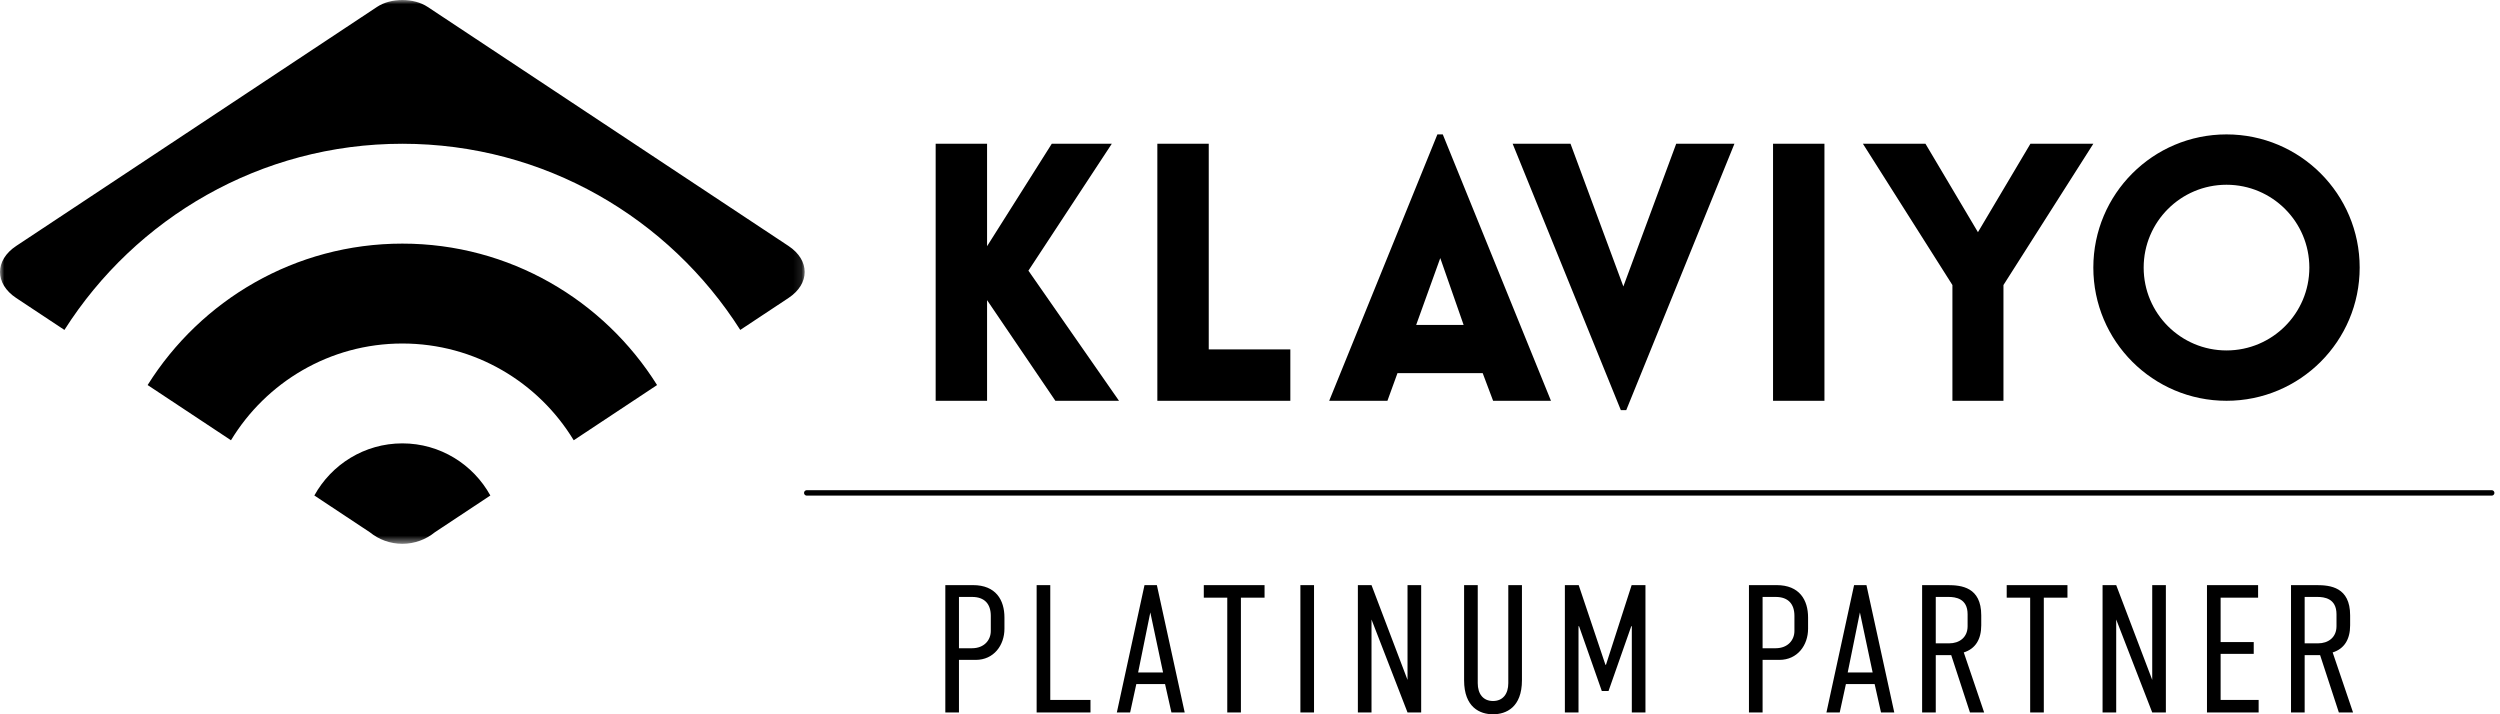
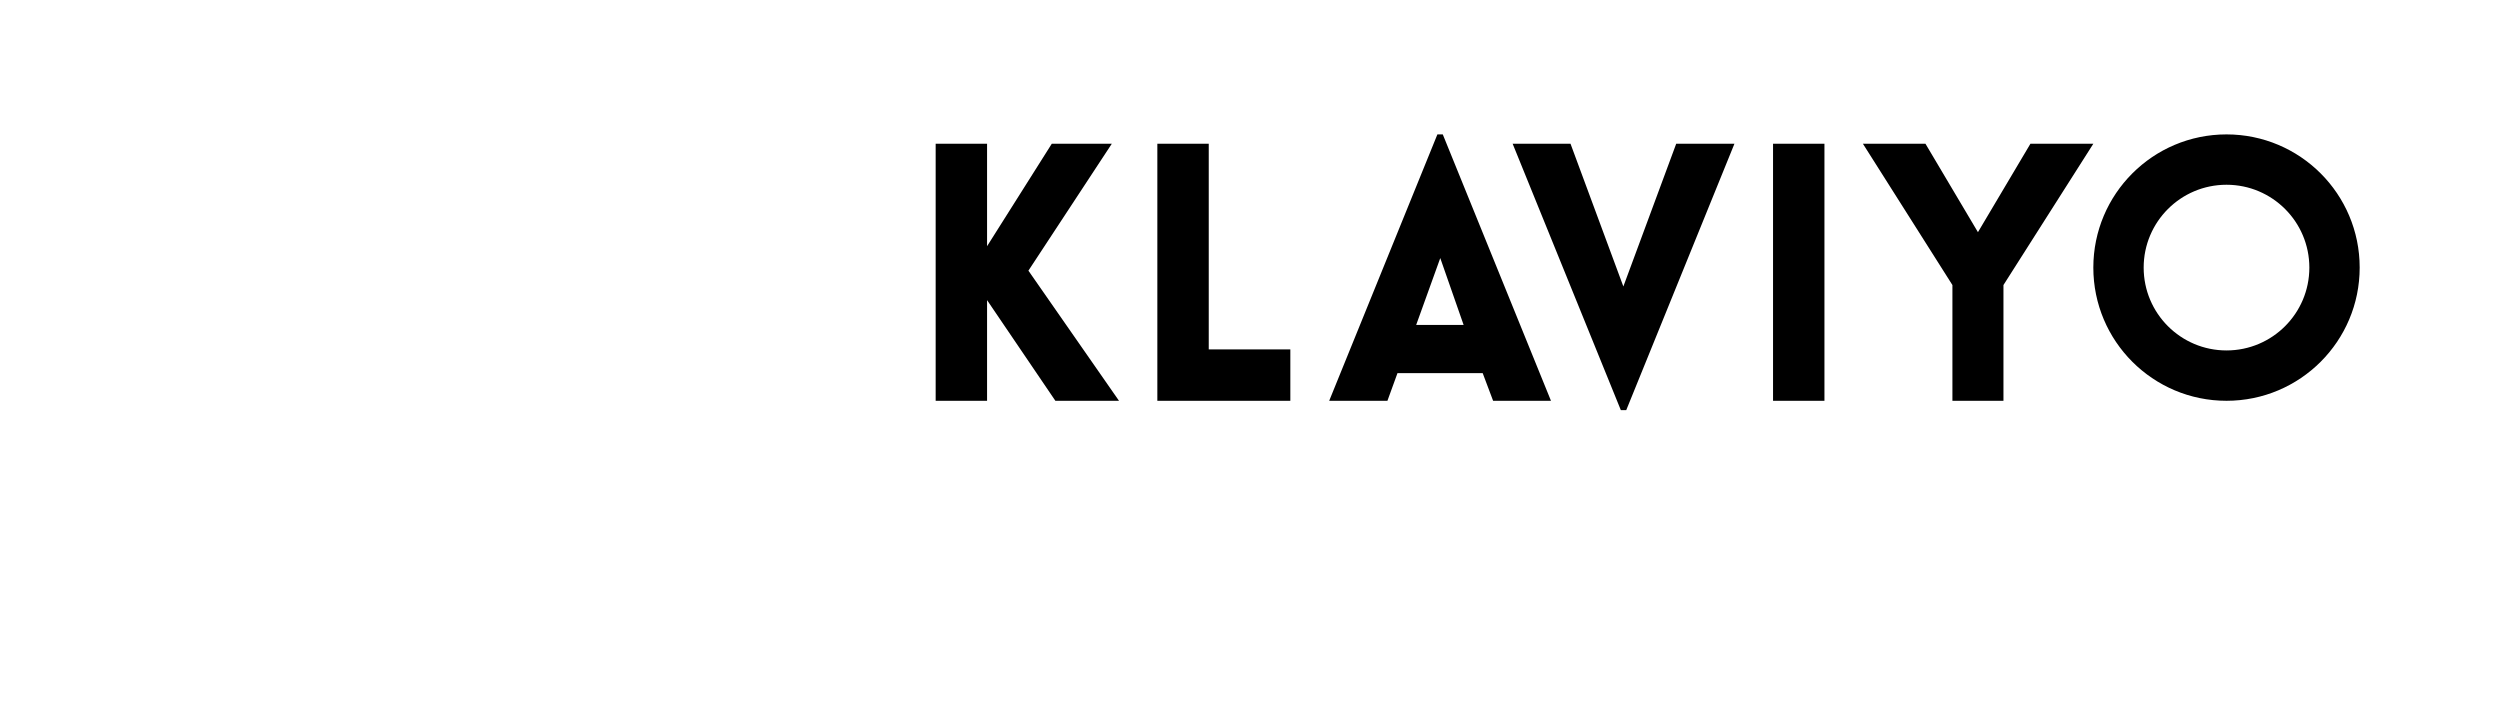
<svg xmlns="http://www.w3.org/2000/svg" xmlns:xlink="http://www.w3.org/1999/xlink" width="301" height="86" viewBox="0 0 301 86">
  <defs>
-     <polygon id="klaviyo-platinum-black-a" points="0 0 96.885 0 96.885 65.475 0 65.475" />
-   </defs>
+     </defs>
  <g fill="none" fill-rule="evenodd">
    <mask id="klaviyo-platinum-black-b" fill="#fff">
      <use xlink:href="#klaviyo-platinum-black-a" />
    </mask>
-     <path fill="#000" d="M48.443,53.382 C43.883,53.382 39.907,55.921 37.847,59.658 L44.532,64.087 C45.6,64.954 46.96,65.475 48.442,65.475 C49.926,65.475 51.287,64.953 52.356,64.085 L59.038,59.658 C56.978,55.921 53.002,53.382 48.443,53.382 Z M48.443,29.331 C35.525,29.331 24.173,36.144 17.774,46.36 L27.809,53.008 C32.039,46.031 39.705,41.359 48.443,41.359 C57.18,41.359 64.846,46.031 69.076,53.008 L79.111,46.36 C72.712,36.144 61.36,29.331 48.443,29.331 Z M1.95,29.613 L45.393,0.833 C47.07,-0.278 49.815,-0.278 51.491,0.833 L94.934,29.613 C97.535,31.336 97.535,34.155 94.934,35.878 L89.129,39.723 C80.572,26.265 65.538,17.309 48.443,17.309 C31.347,17.309 16.314,26.265 7.756,39.724 L1.95,35.878 C-0.65,34.155 -0.65,31.336 1.95,29.613 Z" mask="url(#klaviyo-platinum-black-b)" />
    <path fill="#000" d="M278.046,32.218 C278.046,26.71 273.58,22.244 268.072,22.244 C262.563,22.244 258.097,26.71 258.097,32.218 C258.097,37.728 262.563,42.193 268.072,42.193 C273.58,42.193 278.046,37.728 278.046,32.218 Z M284.105,32.218 C284.105,41.075 276.927,48.255 268.072,48.255 C259.216,48.255 252.037,41.075 252.037,32.218 C252.037,23.362 259.216,16.182 268.072,16.182 C276.927,16.182 284.105,23.362 284.105,32.218 Z M244.463,17.308 L238.144,27.955 L231.826,17.308 L224.295,17.308 L235.071,34.318 L235.071,48.255 L241.216,48.255 L241.216,34.318 L252.037,17.308 L244.463,17.308 Z M213.474,48.255 L219.663,48.255 L219.663,17.308 L213.474,17.308 L213.474,48.255 Z M195.452,34.491 L189.09,17.308 L182.123,17.308 L195.149,49.381 L195.799,49.381 L208.826,17.308 L201.815,17.308 L195.452,34.491 Z M176.22,39.122 L173.408,31.072 L170.507,39.122 L176.22,39.122 Z M173.711,16.182 L186.737,48.255 L179.77,48.255 L178.515,44.923 L168.257,44.923 L167.046,48.255 L160.035,48.255 L173.062,16.182 L173.711,16.182 Z M145.533,17.308 L139.344,17.308 L139.344,48.255 L155.357,48.255 L155.357,42.066 L145.533,42.066 L145.533,17.308 Z M123.821,32.587 L134.727,48.255 L127.067,48.255 L118.843,36.136 C118.843,40.118 118.843,44.273 118.843,48.255 L112.654,48.255 L112.654,17.308 L118.843,17.308 C118.843,21.42 118.843,25.532 118.843,29.644 L126.634,17.308 L133.861,17.308 L123.821,32.587 Z" />
-     <path stroke="#000" stroke-linecap="round" stroke-width=".652" d="M97.133,59.346 L300,59.346" />
-     <path fill="#000" d="M115.459,78.049 L117.014,78.049 C118.525,78.049 119.292,77.041 119.292,75.968 L119.292,74.15 C119.292,72.748 118.57,71.871 117.036,71.871 L115.459,71.871 L115.459,78.049 Z M113.817,70.448 L117.146,70.448 C119.905,70.448 120.935,72.244 120.935,74.347 L120.935,75.705 C120.935,77.676 119.665,79.451 117.474,79.451 L115.459,79.451 L115.459,85.781 L113.817,85.781 L113.817,70.448 Z M126.453,70.448 L126.453,84.27 L131.294,84.27 L131.294,85.781 L124.811,85.781 L124.811,70.448 L126.453,70.448 Z M138.498,73.734 L137.031,80.962 L140.032,80.962 L138.498,73.734 Z M141.04,85.781 L140.273,82.364 L136.812,82.364 L136.067,85.781 L134.468,85.781 L137.798,70.448 L139.287,70.448 L142.638,85.781 L141.04,85.781 Z M152.253,70.448 L152.253,71.959 L149.406,71.959 L149.406,85.781 L147.763,85.781 L147.763,71.959 L144.937,71.959 L144.937,70.448 L152.253,70.448 Z M156.567,85.781 L156.567,70.448 L158.209,70.448 L158.209,85.781 L156.567,85.781 Z M165.13,70.448 L169.466,81.86 L169.466,70.448 L171.109,70.448 L171.109,85.781 L169.466,85.781 L165.13,74.588 L165.13,85.781 L163.487,85.781 L163.487,70.448 L165.13,70.448 Z M177.92,70.448 L177.92,82.255 C177.92,83.525 178.555,84.401 179.759,84.401 C180.964,84.401 181.599,83.525 181.599,82.255 L181.599,70.448 L183.242,70.448 L183.242,81.904 C183.242,85.168 181.337,86 179.759,86 C178.182,86 176.277,85.168 176.277,81.904 L176.277,70.448 L177.92,70.448 Z M188.411,70.448 L190.075,70.448 L193.295,80.042 L193.36,80.042 L196.449,70.448 L198.113,70.448 L198.113,85.781 L196.47,85.781 L196.47,75.398 L196.405,75.398 L193.667,83.196 L192.857,83.196 L190.119,75.398 L190.053,75.398 L190.053,85.781 L188.411,85.781 L188.411,70.448 Z M212.216,78.049 L213.772,78.049 C215.282,78.049 216.049,77.041 216.049,75.968 L216.049,74.15 C216.049,72.748 215.327,71.871 213.793,71.871 L212.216,71.871 L212.216,78.049 Z M210.574,70.448 L213.903,70.448 C216.663,70.448 217.692,72.244 217.692,74.347 L217.692,75.705 C217.692,77.676 216.422,79.451 214.232,79.451 L212.216,79.451 L212.216,85.781 L210.574,85.781 L210.574,70.448 Z M223.933,73.734 L222.465,80.962 L225.466,80.962 L223.933,73.734 Z M226.474,85.781 L225.707,82.364 L222.247,82.364 L221.502,85.781 L219.903,85.781 L223.232,70.448 L224.721,70.448 L228.072,85.781 L226.474,85.781 Z M233.066,77.458 L234.687,77.458 C235.891,77.458 236.899,76.756 236.899,75.398 L236.899,73.953 C236.899,72.047 235.432,71.871 234.599,71.871 L233.066,71.871 L233.066,77.458 Z M234.489,70.448 C236.154,70.448 238.542,70.689 238.542,74.084 L238.542,75.289 C238.542,76.975 237.84,78.114 236.439,78.553 L238.892,85.781 L237.184,85.781 L234.928,78.881 L233.066,78.881 L233.066,85.781 L231.423,85.781 L231.423,70.448 L234.489,70.448 Z M248.922,70.448 L248.922,71.959 L246.075,71.959 L246.075,85.781 L244.432,85.781 L244.432,71.959 L241.607,71.959 L241.607,70.448 L248.922,70.448 Z M254.791,70.448 L259.128,81.86 L259.128,70.448 L260.771,70.448 L260.771,85.781 L259.128,85.781 L254.791,74.588 L254.791,85.781 L253.149,85.781 L253.149,70.448 L254.791,70.448 Z M265.72,70.448 L271.875,70.448 L271.875,71.959 L267.363,71.959 L267.363,77.304 L271.349,77.304 L271.349,78.728 L267.363,78.728 L267.363,84.27 L271.94,84.27 L271.94,85.781 L265.72,85.781 L265.72,70.448 Z M277.481,77.458 L279.101,77.458 C280.306,77.458 281.314,76.756 281.314,75.398 L281.314,73.953 C281.314,72.047 279.846,71.871 279.013,71.871 L277.481,71.871 L277.481,77.458 Z M278.904,70.448 C280.569,70.448 282.956,70.689 282.956,74.084 L282.956,75.289 C282.956,76.975 282.255,78.114 280.853,78.553 L283.307,85.781 L281.598,85.781 L279.342,78.881 L277.481,78.881 L277.481,85.781 L275.838,85.781 L275.838,70.448 L278.904,70.448 Z" />
  </g>
</svg>